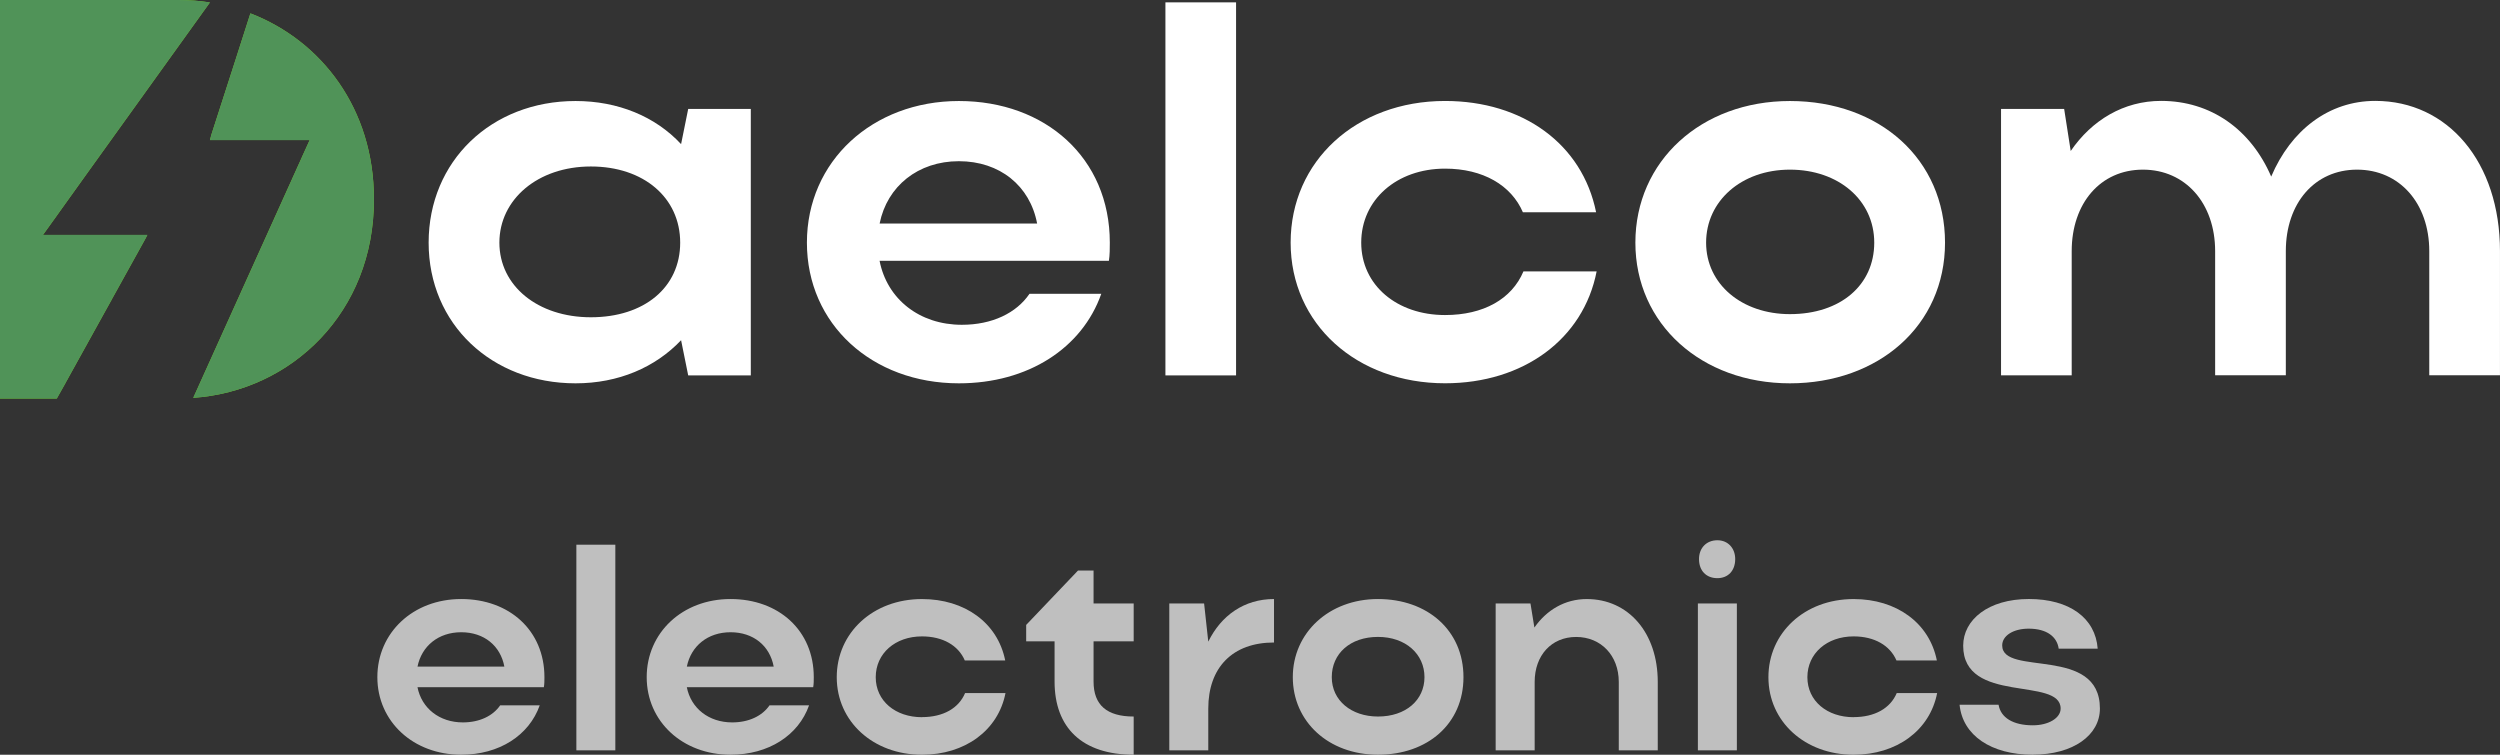
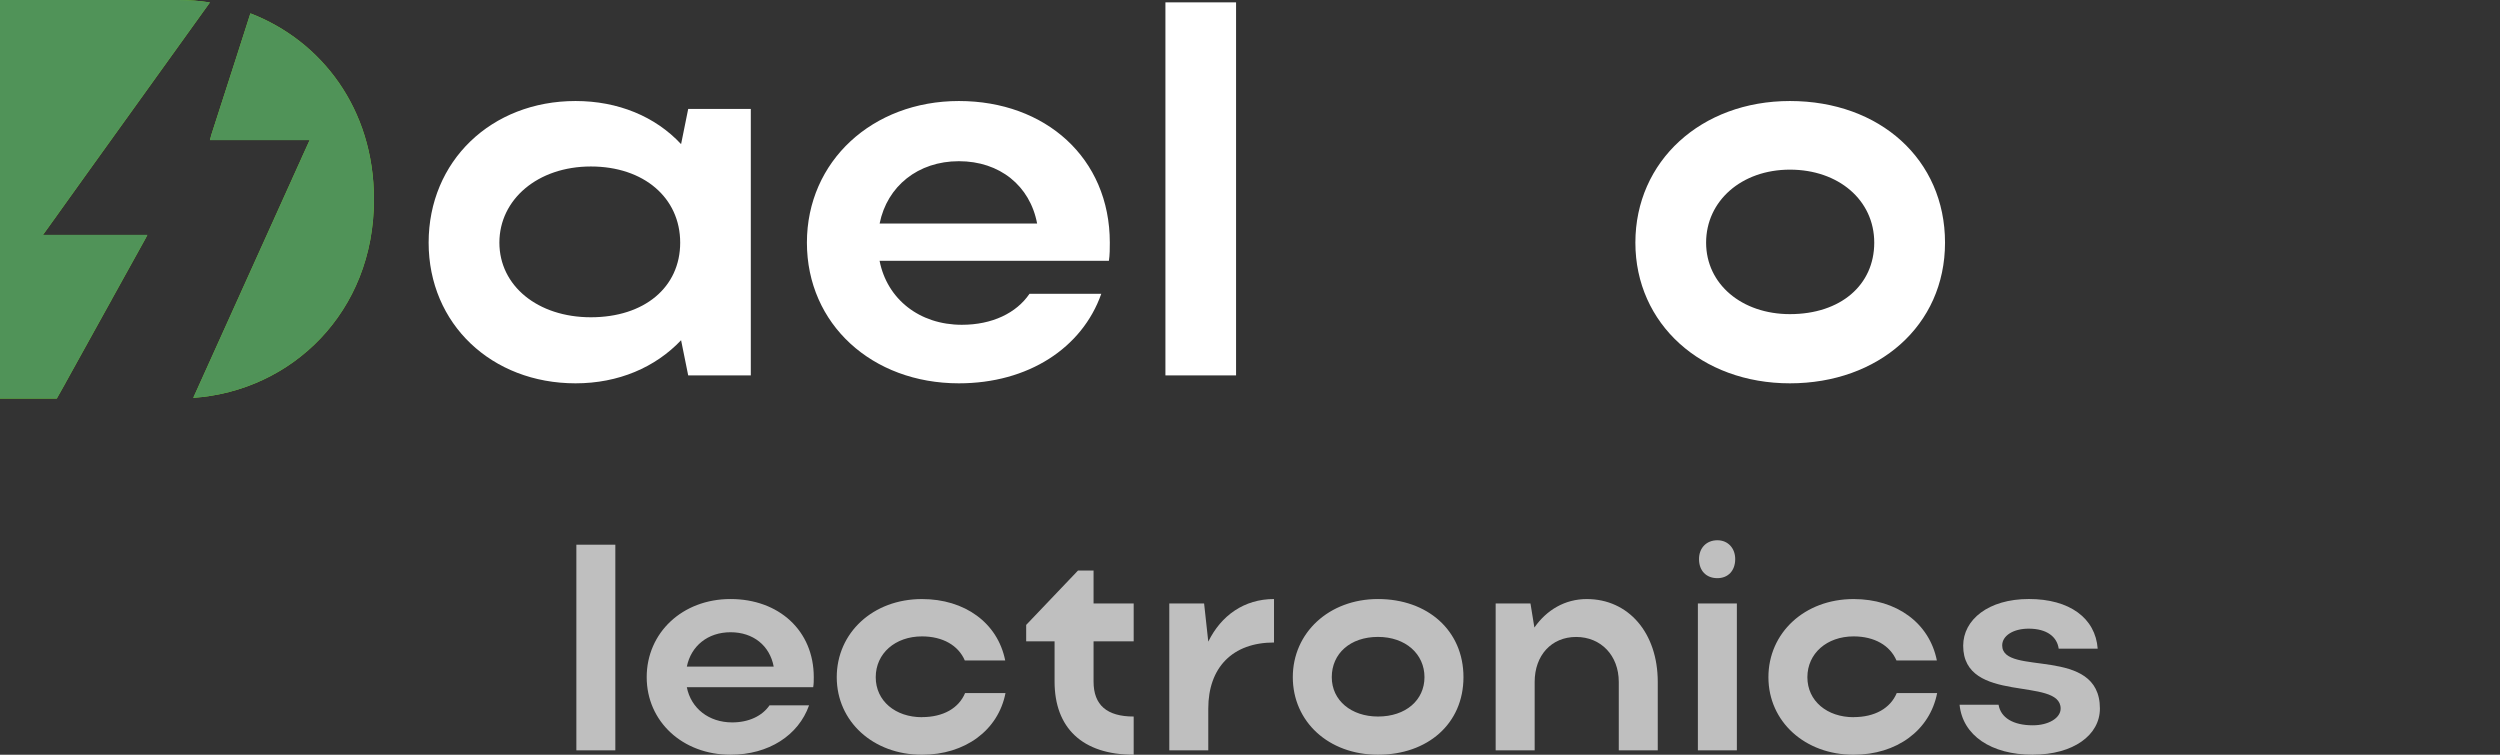
<svg xmlns="http://www.w3.org/2000/svg" width="106" height="32" viewBox="0 0 106 32" fill="none">
  <rect x="0" y="0" width="106" height="32" fill="#333333" stroke="none" />
  <g id="Artboard 54" clip-path="url(#clip0_243_9006)">
    <g id="Group">
      <path id="Vector" d="M29.18 4.618L28.878 6.111C27.786 4.937 26.202 4.283 24.404 4.283C20.829 4.283 18.174 6.835 18.174 10.288C18.174 13.741 20.85 16.253 24.404 16.253C26.224 16.253 27.787 15.576 28.878 14.425L29.18 15.918H31.834V4.618H29.18ZM25.052 13.452C22.803 13.452 21.174 12.121 21.174 10.288C21.174 8.454 22.803 7.059 25.052 7.059C27.3 7.059 28.84 8.389 28.84 10.288C28.84 12.186 27.316 13.452 25.052 13.452Z" fill="white" />
      <path id="Vector_2" d="M47.056 10.288C47.056 6.694 44.32 4.283 40.657 4.283C36.994 4.283 34.213 6.835 34.213 10.288C34.213 13.741 36.971 16.253 40.657 16.253C43.59 16.253 45.883 14.76 46.694 12.458H43.65C43.096 13.273 42.07 13.771 40.782 13.771C38.984 13.771 37.613 12.683 37.294 11.058H47.017C47.056 10.809 47.056 10.537 47.056 10.288ZM37.296 9.478C37.614 7.894 38.925 6.835 40.657 6.835C42.389 6.835 43.672 7.876 43.974 9.478H37.296Z" fill="white" />
      <path id="Vector_3" d="M49.414 0.1V15.917H52.409V0.1H49.414Z" fill="white" />
-       <path id="Vector_4" d="M64.594 11.507C64.1 12.681 62.899 13.358 61.27 13.358C59.236 13.358 57.716 12.097 57.716 10.286C57.716 8.474 59.218 7.15 61.27 7.15C62.876 7.15 64.077 7.851 64.571 9.001H67.675C67.093 6.109 64.571 4.281 61.27 4.281C57.502 4.281 54.723 6.833 54.723 10.286C54.723 13.739 57.524 16.251 61.27 16.251C64.594 16.251 67.138 14.376 67.697 11.507H64.594Z" fill="white" />
      <path id="Vector_5" d="M75.893 4.283C72.125 4.283 69.34 6.835 69.34 10.288C69.34 13.741 72.147 16.253 75.893 16.253C79.638 16.253 82.469 13.812 82.469 10.288C82.469 6.764 79.704 4.283 75.893 4.283ZM75.893 13.319C73.859 13.319 72.339 12.052 72.339 10.288C72.339 8.523 73.836 7.193 75.893 7.193C77.95 7.193 79.468 8.484 79.468 10.288C79.468 12.091 78.036 13.319 75.893 13.319Z" fill="white" />
-       <path id="Vector_6" d="M87.841 15.913H84.844V4.618H87.52L87.798 6.402C88.697 5.091 90.046 4.278 91.63 4.278C93.75 4.278 95.442 5.498 96.299 7.487C97.133 5.52 98.74 4.278 100.71 4.278C103.793 4.278 105.999 6.876 105.999 10.649V15.912H103.001V10.649C103.001 8.615 101.737 7.193 99.939 7.193C98.141 7.193 96.919 8.616 96.919 10.649V15.912H93.922V10.649C93.922 8.615 92.658 7.193 90.86 7.193C89.062 7.193 87.84 8.616 87.84 10.649V15.912L87.841 15.913Z" fill="white" />
    </g>
    <g id="Group_2">
-       <path id="Vector_7" d="M17.701 29.136C17.877 30.032 18.633 30.63 19.624 30.63C20.333 30.63 20.899 30.356 21.207 29.907H22.884C22.435 31.178 21.171 32 19.554 32C17.523 32 16 30.592 16 28.711C16 26.83 17.511 25.399 19.554 25.399C21.597 25.399 23.084 26.732 23.084 28.711C23.084 28.849 23.084 28.998 23.06 29.136H17.701ZM21.385 28.265C21.22 27.379 20.523 26.807 19.555 26.807C18.588 26.807 17.879 27.392 17.702 28.265H21.386H21.385Z" fill="#BFBFBF" />
      <path id="Vector_8" d="M26.09 31.814H24.438V23.095H26.09V31.814Z" fill="#BFBFBF" />
      <path id="Vector_9" d="M29.121 29.136C29.297 30.032 30.052 30.63 31.044 30.63C31.752 30.63 32.319 30.356 32.627 29.907H34.304C33.855 31.178 32.591 32 30.974 32C28.943 32 27.42 30.592 27.42 28.711C27.42 26.83 28.931 25.399 30.974 25.399C33.017 25.399 34.504 26.732 34.504 28.711C34.504 28.849 34.504 28.998 34.48 29.136H29.121ZM32.805 28.265C32.64 27.379 31.943 26.807 30.975 26.807C30.008 26.807 29.299 27.392 29.122 28.265H32.806H32.805Z" fill="#BFBFBF" />
      <path id="Vector_10" d="M39.091 30.406C39.988 30.406 40.65 30.032 40.92 29.385H42.633C42.326 30.966 40.92 32.001 39.091 32.001C37.025 32.001 35.478 30.594 35.478 28.713C35.478 26.832 37.013 25.4 39.091 25.4C40.908 25.4 42.302 26.409 42.621 28.004H40.908C40.636 27.368 39.976 26.983 39.091 26.983C37.957 26.983 37.131 27.706 37.131 28.714C37.131 29.723 37.969 30.409 39.091 30.409V30.406Z" fill="#BFBFBF" />
      <path id="Vector_11" d="M46.367 28.899C46.367 29.897 46.934 30.381 48.068 30.381V32C45.884 32 44.714 30.855 44.714 28.899V27.193H43.51V26.496L45.706 24.192H46.367V25.587H48.068V27.193H46.367V28.899Z" fill="#BFBFBF" />
      <path id="Vector_12" d="M54.018 27.242C52.259 27.242 51.231 28.301 51.231 30.045V31.814H49.578V25.587H51.054L51.231 27.206C51.774 26.096 52.754 25.399 54.018 25.399V27.242Z" fill="#BFBFBF" />
      <path id="Vector_13" d="M58.427 25.399C60.528 25.399 62.051 26.732 62.051 28.711C62.051 30.69 60.528 32 58.427 32C56.325 32 54.815 30.592 54.815 28.711C54.815 26.83 56.349 25.399 58.427 25.399ZM58.427 30.381C59.607 30.381 60.398 29.683 60.398 28.711C60.398 27.739 59.607 27.005 58.427 27.005C57.247 27.005 56.467 27.715 56.467 28.711C56.467 29.707 57.305 30.381 58.427 30.381Z" fill="#BFBFBF" />
      <path id="Vector_14" d="M65.069 31.814H63.416V25.587H64.892L65.058 26.608C65.578 25.861 66.357 25.4 67.278 25.4C69.049 25.4 70.289 26.833 70.289 28.913V31.815H68.636V28.913C68.636 27.793 67.881 27.007 66.829 27.007C65.778 27.007 65.07 27.791 65.07 28.913V31.815L65.069 31.814Z" fill="#BFBFBF" />
      <path id="Vector_15" d="M71.99 31.814V25.587H73.643V31.814H71.99ZM72.817 22.907C73.266 22.907 73.573 23.243 73.573 23.704C73.573 24.203 73.266 24.514 72.817 24.514C72.345 24.514 72.038 24.201 72.038 23.704C72.038 23.243 72.345 22.907 72.817 22.907Z" fill="#BFBFBF" />
      <path id="Vector_16" d="M78.593 30.406C79.49 30.406 80.151 30.032 80.422 29.385H82.135C81.828 30.966 80.422 32.001 78.593 32.001C76.527 32.001 74.981 30.594 74.981 28.713C74.981 26.832 76.515 25.4 78.593 25.4C80.41 25.4 81.804 26.409 82.123 28.004H80.41C80.138 27.368 79.477 26.983 78.593 26.983C77.459 26.983 76.633 27.706 76.633 28.714C76.633 29.723 77.471 30.409 78.593 30.409V30.406Z" fill="#BFBFBF" />
      <path id="Vector_17" d="M86.191 32C84.42 32 83.216 31.178 83.086 29.882H84.739C84.833 30.43 85.354 30.753 86.191 30.753C86.864 30.753 87.371 30.442 87.371 30.043C87.371 28.674 83.239 29.882 83.239 27.378C83.239 26.281 84.3 25.398 86.025 25.398C87.75 25.398 88.846 26.207 88.942 27.503H87.289C87.219 27.004 86.793 26.655 86.015 26.655C85.365 26.655 84.893 26.953 84.893 27.365C84.893 28.699 89.036 27.353 89.036 30.043C89.036 31.165 87.914 31.998 86.191 31.998V32Z" fill="#BFBFBF" />
    </g>
    <g id="Vector_18">
      <path d="M2.336 9.246L2.429 9.113L3.805 7.193C5.5 4.83 7.201 2.465 8.9 0.104C8.466 0.035 8.022 0 7.567 0H0V16.899H2.407L2.758 16.275L2.764 16.264L2.814 16.17L2.857 16.095L2.972 15.886L4.426 13.261L4.706 12.757L4.733 12.711V12.705C5.243 11.791 5.747 10.876 6.125 10.194C6.164 10.131 6.197 10.062 6.246 9.962H1.82L2.336 9.244V9.246ZM15.854 8.424C15.854 4.622 13.639 1.73 10.617 0.567C10.409 1.215 10.2 1.857 9.998 2.498C9.652 3.574 9.307 4.644 8.961 5.714C8.939 5.784 8.922 5.847 8.902 5.94H13.13L12.845 6.565L12.773 6.727L12.279 7.821C11.572 9.389 9.856 13.196 8.194 16.869C12.384 16.574 15.855 13.23 15.855 8.474C15.855 8.463 15.85 8.457 15.85 8.446C15.85 8.439 15.855 8.428 15.855 8.422L15.854 8.424Z" fill="#75CD1D" />
      <path d="M2.336 9.246L2.429 9.113L3.805 7.193C5.5 4.83 7.201 2.465 8.9 0.104C8.466 0.035 8.022 0 7.567 0H0V16.899H2.407L2.758 16.275L2.764 16.264L2.814 16.17L2.857 16.095L2.972 15.886L4.426 13.261L4.706 12.757L4.733 12.711V12.705C5.243 11.791 5.747 10.876 6.125 10.194C6.164 10.131 6.197 10.062 6.246 9.962H1.82L2.336 9.244V9.246ZM15.854 8.424C15.854 4.622 13.639 1.73 10.617 0.567C10.409 1.215 10.2 1.857 9.998 2.498C9.652 3.574 9.307 4.644 8.961 5.714C8.939 5.784 8.922 5.847 8.902 5.94H13.13L12.845 6.565L12.773 6.727L12.279 7.821C11.572 9.389 9.856 13.196 8.194 16.869C12.384 16.574 15.855 13.23 15.855 8.474C15.855 8.463 15.85 8.457 15.85 8.446C15.85 8.439 15.855 8.428 15.855 8.422L15.854 8.424Z" fill="#509358" />
    </g>
  </g>
  <defs>
    <clipPath id="clip0_243_9006">
      <rect width="106" height="32" fill="white" />
    </clipPath>
  </defs>
</svg>